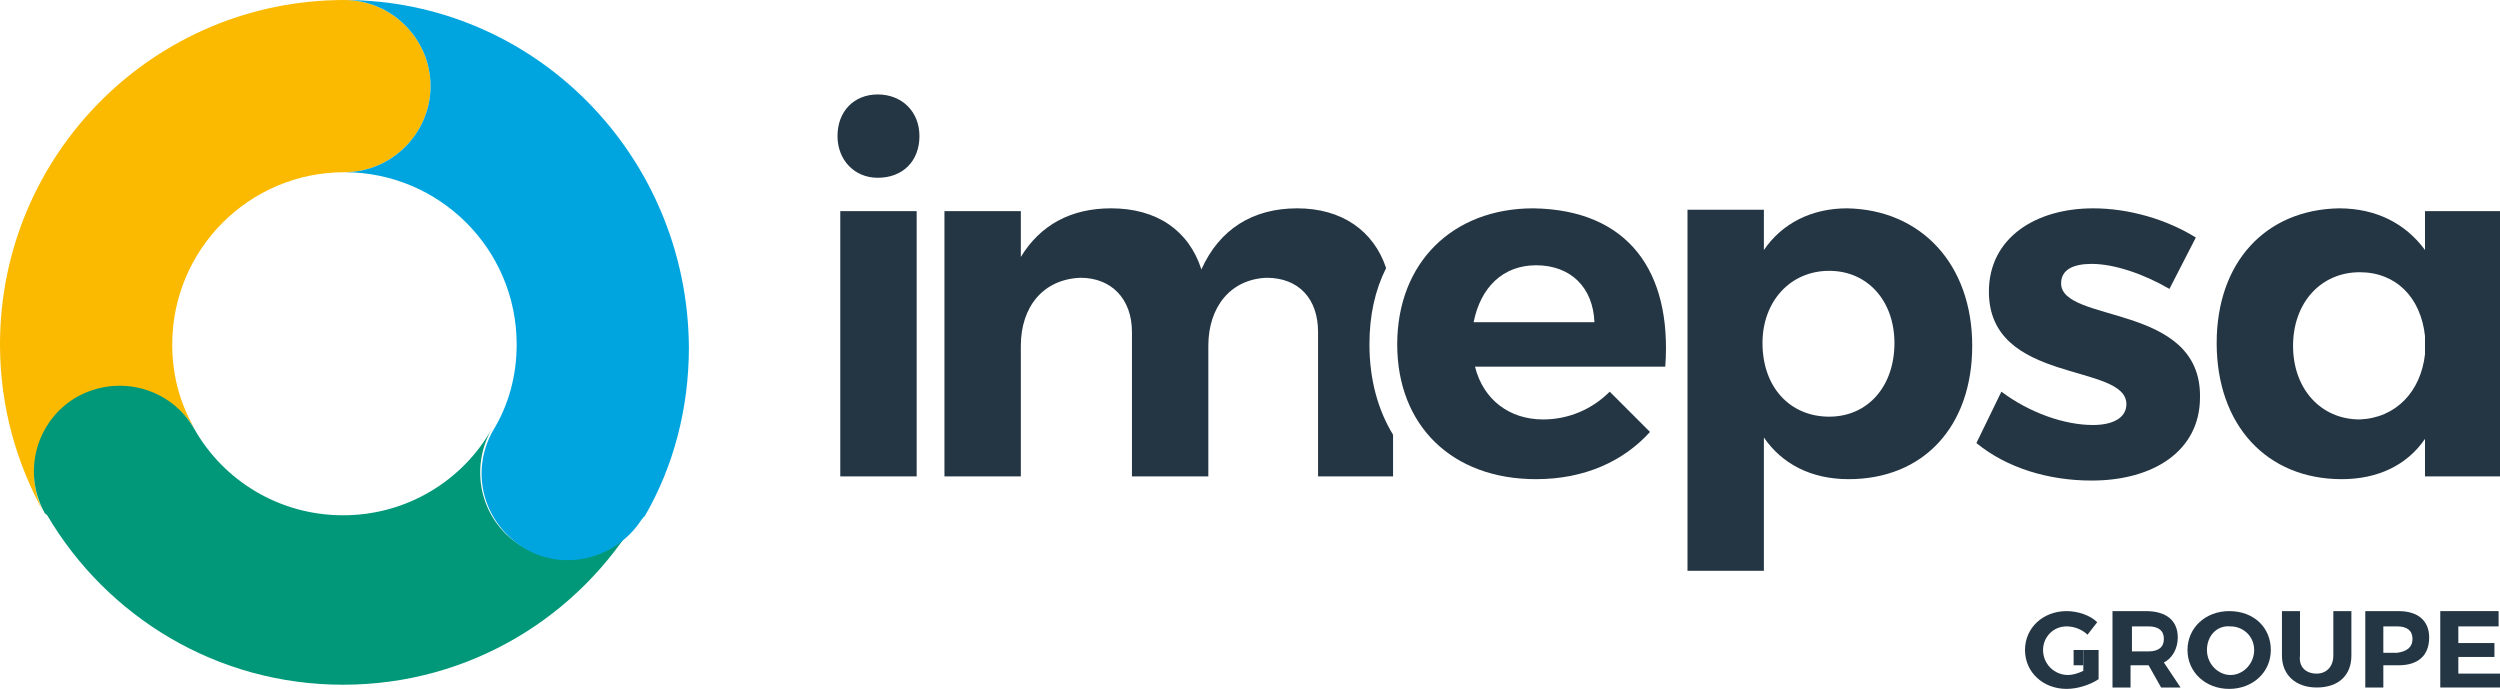
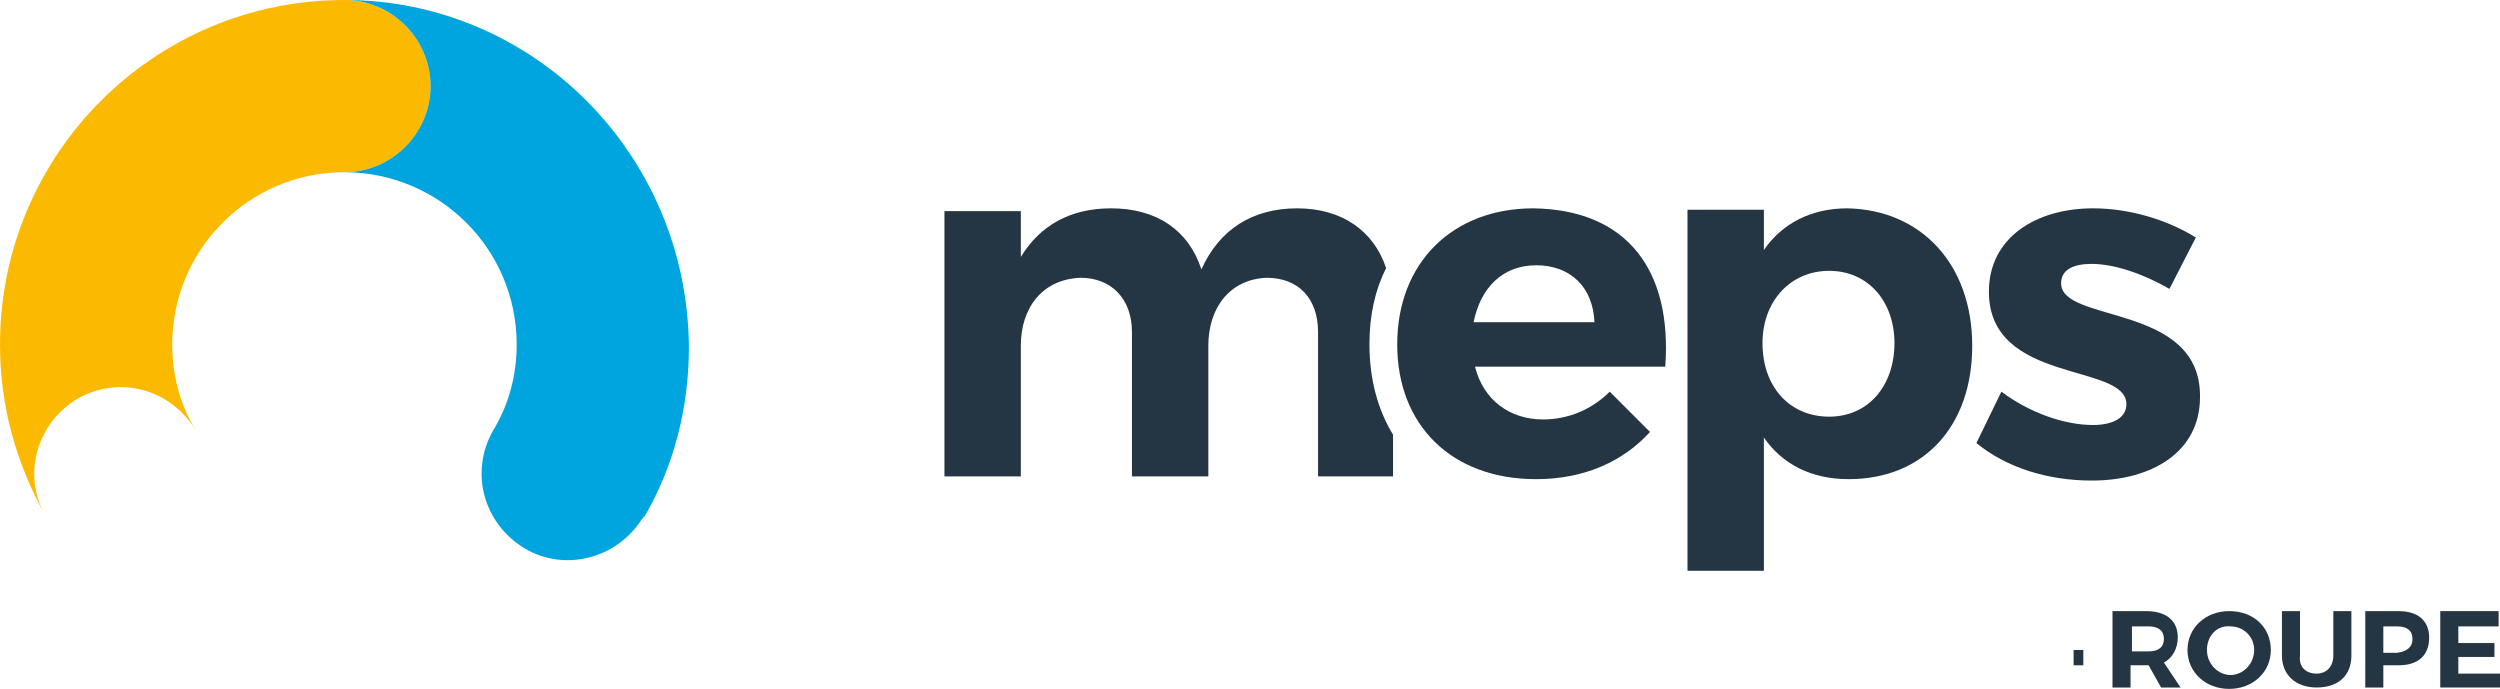
<svg xmlns="http://www.w3.org/2000/svg" xmlns:xlink="http://www.w3.org/1999/xlink" version="1.1" id="Calque_1" x="0px" y="0px" width="180px" height="49.6px" viewBox="0 0 180 49.6" style="enable-background:new 0 0 180 49.6;" xml:space="preserve">
  <style type="text/css">
	.st0{clip-path:url(#SVGID_2_);fill:#243643;}
	.st1{clip-path:url(#SVGID_2_);fill:#FBBA00;}
	.st2{clip-path:url(#SVGID_2_);fill:#009879;}
	.st3{clip-path:url(#SVGID_2_);fill:#00A5DF;}
</style>
  <g>
    <defs>
      <rect id="SVGID_1_" width="180" height="49.6" />
    </defs>
    <clipPath id="SVGID_2_">
      <use xlink:href="#SVGID_1_" style="overflow:visible;" />
    </clipPath>
-     <path class="st0" d="M66.2,9.8c0,1.8-1.2,3-3,3c-1.7,0-2.9-1.3-2.9-3c0-1.8,1.2-3,2.9-3C64.9,6.8,66.2,8,66.2,9.8 M66,34.3h-5.5   V15.2H66V34.3z" />
    <path class="st0" d="M119.9,26.4h-13.7c0.6,2.4,2.5,3.8,4.9,3.8c1.8,0,3.5-0.7,4.8-2l2.9,2.9c-1.9,2.1-4.7,3.4-8.2,3.4   c-6.1,0-10-3.9-10-9.7c0-5.9,4-9.8,9.8-9.8C117.2,15.1,120.4,19.5,119.9,26.4 M114.8,23.2c-0.1-2.5-1.7-4.1-4.2-4.1   c-2.4,0-4,1.6-4.5,4.1H114.8z" />
    <path class="st0" d="M98.6,24.8c0-2.1,0.4-3.9,1.2-5.5c-0.9-2.7-3.2-4.3-6.4-4.3c-3.2,0-5.6,1.5-6.9,4.4c-0.9-2.8-3.2-4.4-6.5-4.4   c-2.9,0-5.1,1.2-6.5,3.5v-3.3h-5.5v19.1h5.5v-9.4c0-2.8,1.6-4.8,4.3-4.9c2.2,0,3.7,1.5,3.7,3.9v10.4H87v-9.4c0-2.8,1.6-4.8,4.2-4.9   c2.3,0,3.7,1.5,3.7,3.9v10.4h5.4v-3C99.2,29.5,98.6,27.3,98.6,24.8" />
    <path class="st0" d="M142,24.9c0,5.8-3.5,9.6-8.9,9.6c-2.7,0-4.8-1.1-6.1-3v9.6h-5.5v-26h5.5V18c1.3-1.9,3.4-3,6-3   C138.3,15.1,142,19,142,24.9 M136.4,24.7c0-3-1.9-5.2-4.7-5.2c-2.8,0-4.8,2.2-4.8,5.2c0,3.2,2,5.3,4.8,5.3   C134.5,30,136.4,27.8,136.4,24.7" />
    <path class="st0" d="M150.6,19c-1.3,0-2.2,0.4-2.2,1.4c0,2.9,10.1,1.4,10,8.2c0,3.9-3.4,6-7.8,6c-3.1,0-6.1-0.9-8.3-2.7l1.8-3.7   c2,1.5,4.5,2.4,6.6,2.4c1.4,0,2.4-0.5,2.4-1.5c0-3-9.9-1.4-9.9-8.1c0-3.9,3.4-6,7.5-6c2.6,0,5.3,0.8,7.4,2.1l-1.9,3.7   C154.3,19.7,152.2,19,150.6,19" />
-     <path class="st0" d="M180,15.2v19.1h-5.4v-2.7c-1.3,1.9-3.4,2.9-6,2.9c-5.4,0-9-3.9-9-9.8c0-5.8,3.5-9.6,8.8-9.7   c2.7,0,4.8,1.1,6.2,3v-2.8H180z M174.6,25.5v-1.3c-0.3-2.8-2.1-4.6-4.7-4.6c-2.8,0-4.8,2.2-4.8,5.3c0,3.1,2,5.3,4.8,5.3   C172.5,30.1,174.3,28.2,174.6,25.5" />
    <path class="st1" d="M5.6,28.7c3-1.7,6.7-0.7,8.5,2.3h0c-1.1-1.8-1.7-3.9-1.7-6.2c0-6.8,5.5-12.4,12.4-12.4c3.4,0,6.2-2.8,6.2-6.2   c0-3.4-2.8-6.2-6.2-6.2C11.1,0,0,11.1,0,24.8c0,4.5,1.2,8.6,3.2,12.2C1.6,34.1,2.7,30.4,5.6,28.7" />
-     <path class="st2" d="M37.7,39.4c-3-1.7-4-5.5-2.3-8.5l0,0c-2.1,3.7-6.1,6.2-10.7,6.2c-4.6,0-8.6-2.5-10.7-6.2l0,0   c-1.7-3-5.5-4-8.5-2.3c-2.9,1.7-3.9,5.4-2.3,8.3c0,0,0,0.1,0.1,0.1c0,0,0.1,0.1,0.1,0.1c4.3,7.3,12.2,12.2,21.3,12.2   c9.1,0,17-4.9,21.3-12.2C44.4,40.1,40.6,41.1,37.7,39.4" />
    <path class="st3" d="M24.8,0L24.8,0c3.4,0,6.2,2.8,6.2,6.2c0,3.4-2.8,6.2-6.2,6.2c6.8,0,12.4,5.5,12.4,12.4c0,2.3-0.6,4.4-1.7,6.2   h0c-1.7,3-0.7,6.7,2.3,8.5c2.9,1.7,6.6,0.7,8.4-2.1c0,0,0.1-0.1,0.1-0.1c0,0,0-0.1,0.1-0.1c2.1-3.6,3.2-7.8,3.2-12.2   C49.5,11.1,38.4,0,24.8,0" />
-     <path class="st0" d="M150,46.8h1.1v2.1c-0.6,0.4-1.5,0.7-2.3,0.7c-1.7,0-3-1.2-3-2.8c0-1.6,1.3-2.8,3-2.8c0.8,0,1.7,0.3,2.2,0.8   l-0.7,0.9c-0.4-0.4-1-0.6-1.5-0.6c-1,0-1.7,0.8-1.7,1.7c0,1,0.8,1.8,1.8,1.8c0.3,0,0.7-0.1,1.1-0.3V46.8z" />
    <path class="st0" d="M155.6,49.5l-0.9-1.6h-0.1h-1.2v1.6h-1.3V44h2.4c1.5,0,2.3,0.7,2.3,1.9c0,0.8-0.4,1.5-1,1.8l1.2,1.8H155.6z    M153.5,46.9h1.2c0.7,0,1.1-0.3,1.1-0.9c0-0.6-0.4-0.9-1.1-0.9h-1.2V46.9z" />
    <path class="st0" d="M163.5,46.8c0,1.6-1.3,2.8-3,2.8c-1.7,0-3-1.2-3-2.8c0-1.6,1.3-2.8,3-2.8C162.3,44,163.5,45.2,163.5,46.8    M158.9,46.8c0,1,0.8,1.8,1.7,1.8c0.9,0,1.7-0.8,1.7-1.8c0-1-0.8-1.7-1.7-1.7C159.6,45,158.9,45.8,158.9,46.8" />
    <path class="st0" d="M166.8,48.5c0.7,0,1.2-0.5,1.2-1.3V44h1.3v3.2c0,1.4-0.9,2.3-2.5,2.3c-1.5,0-2.5-0.9-2.5-2.3V44h1.3v3.2   C165.5,48,166,48.5,166.8,48.5" />
    <path class="st0" d="M174.9,45.9c0,1.3-0.8,2-2.2,2h-1.1v1.6h-1.3V44h2.4C174.1,44,174.9,44.7,174.9,45.9 M173.7,46   c0-0.6-0.4-0.9-1.1-0.9h-1v1.9h1C173.3,46.9,173.7,46.6,173.7,46" />
    <polygon class="st0" points="179.9,44 179.9,45.1 177,45.1 177,46.3 179.6,46.3 179.6,47.3 177,47.3 177,48.5 180,48.5 180,49.5    175.7,49.5 175.7,44  " />
    <rect x="149.3" y="46.8" class="st0" width="0.7" height="1.1" />
  </g>
</svg>